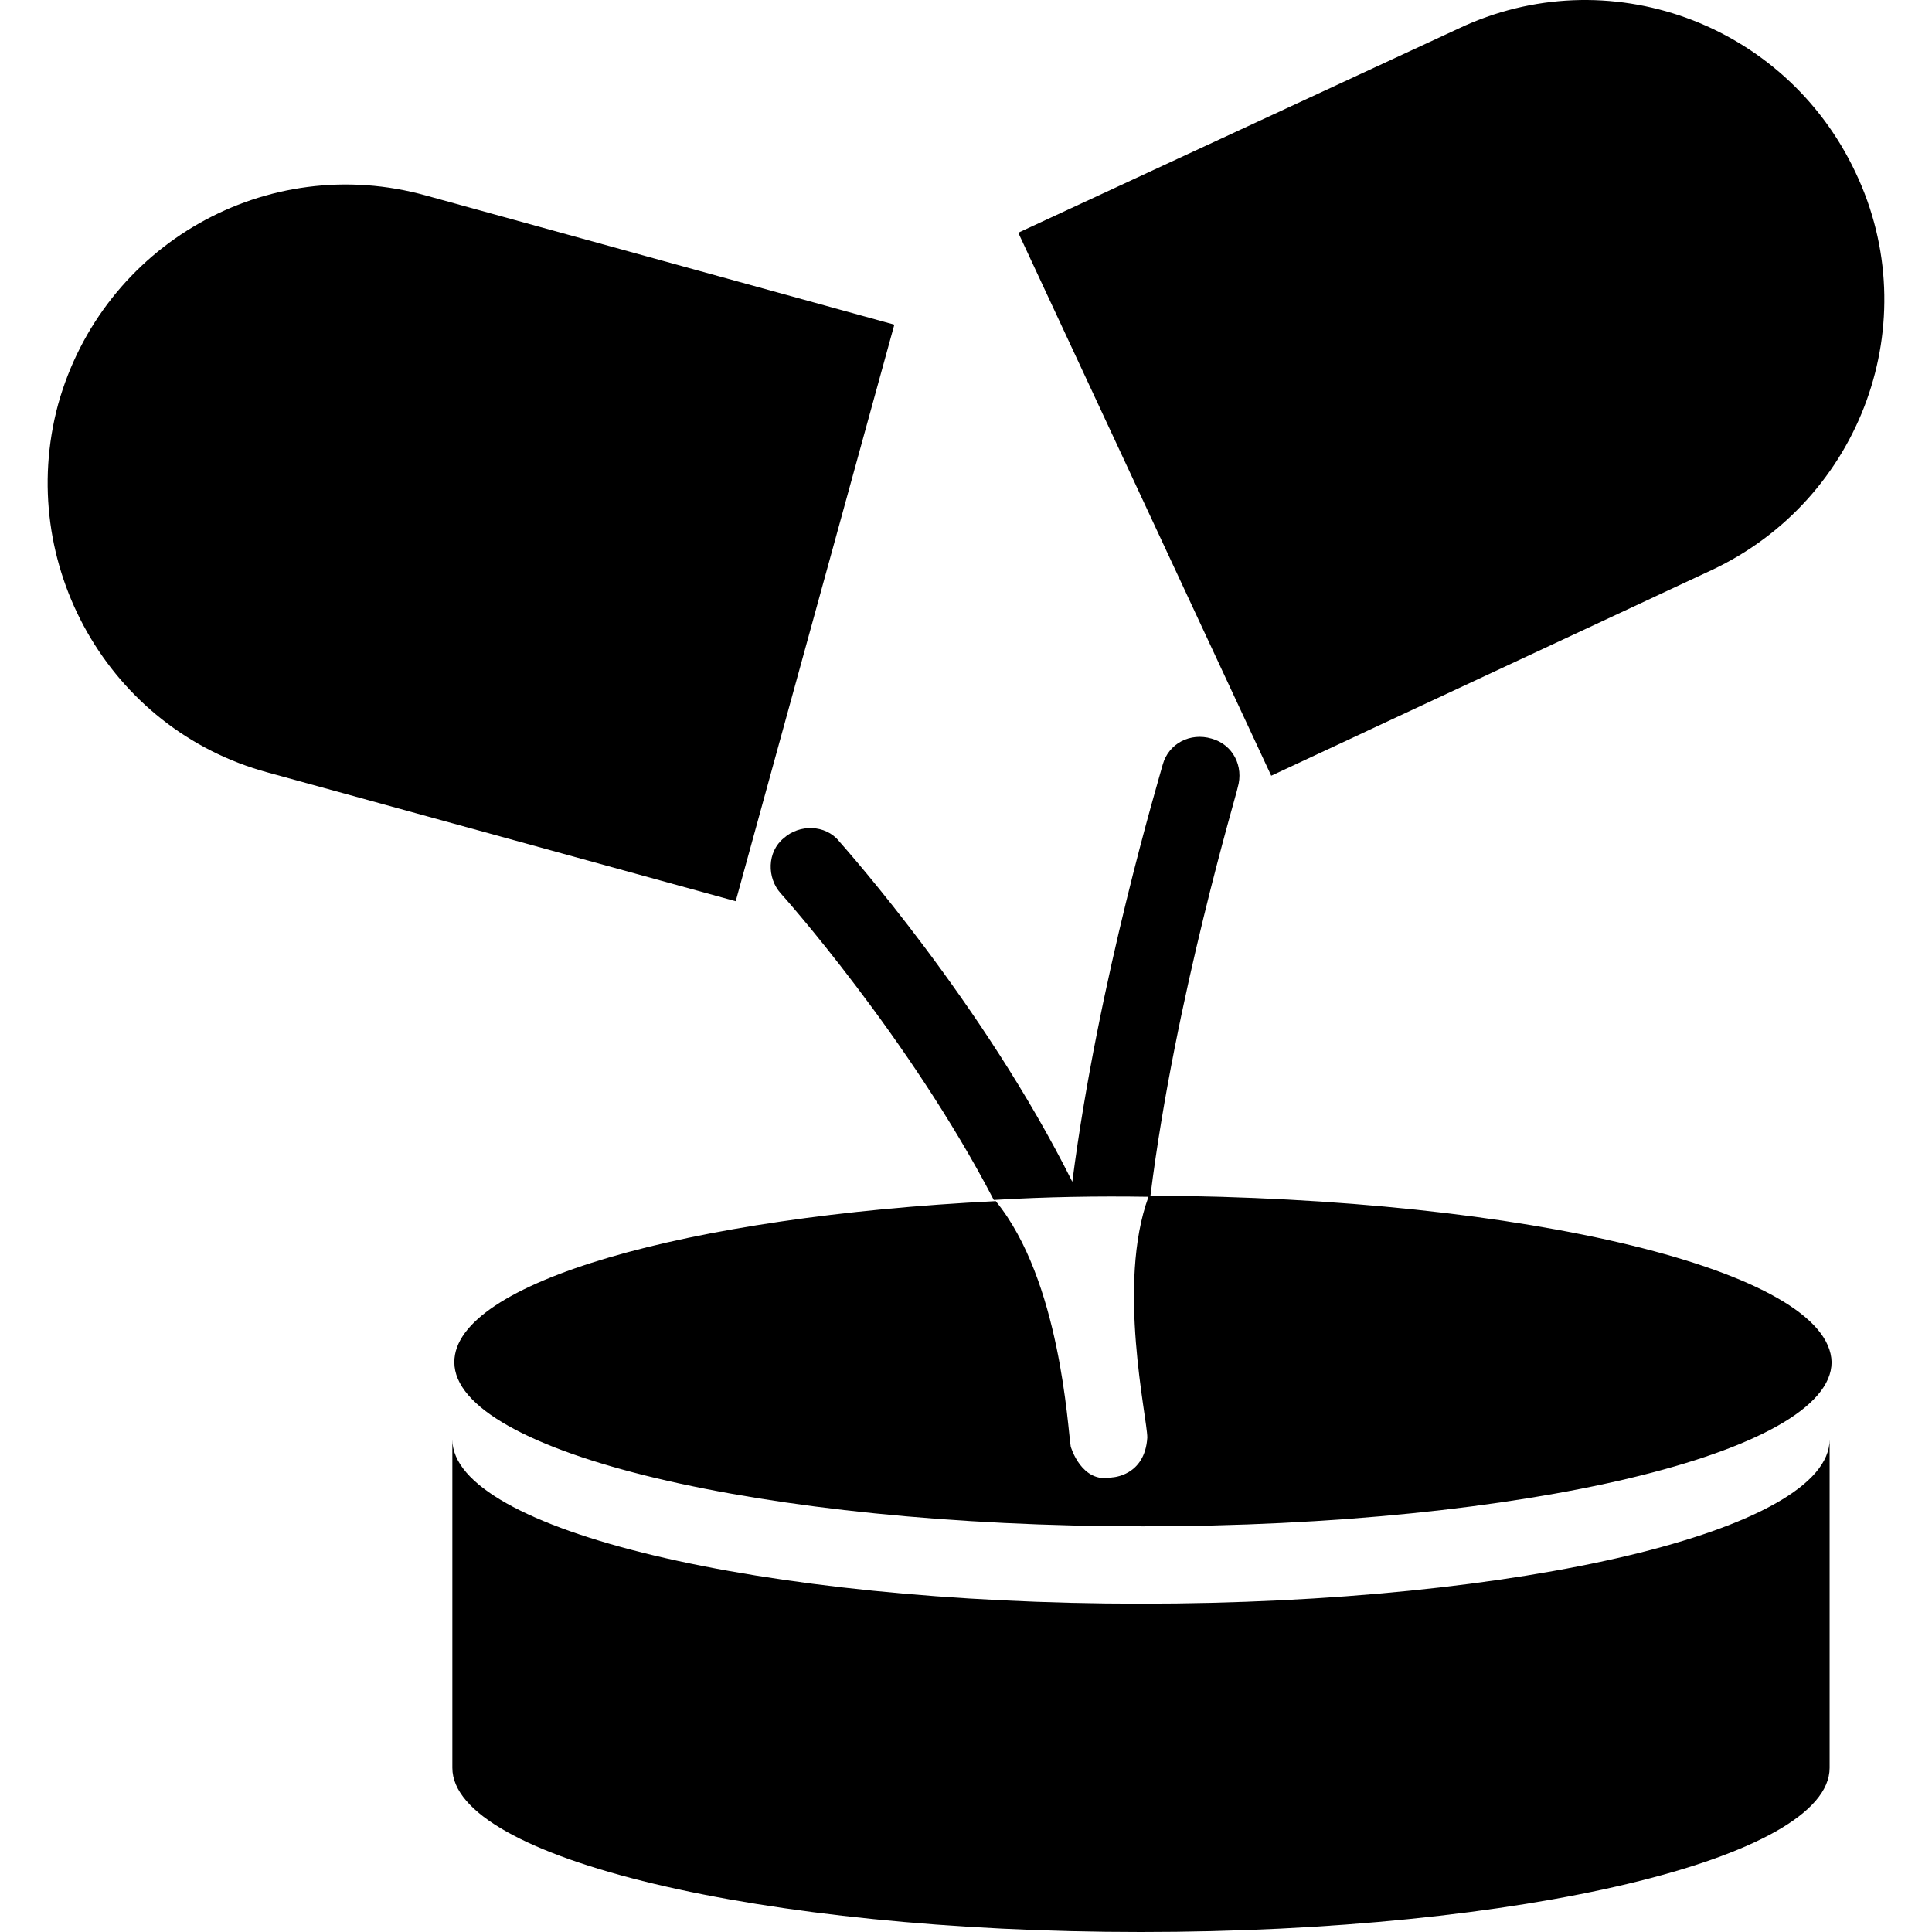
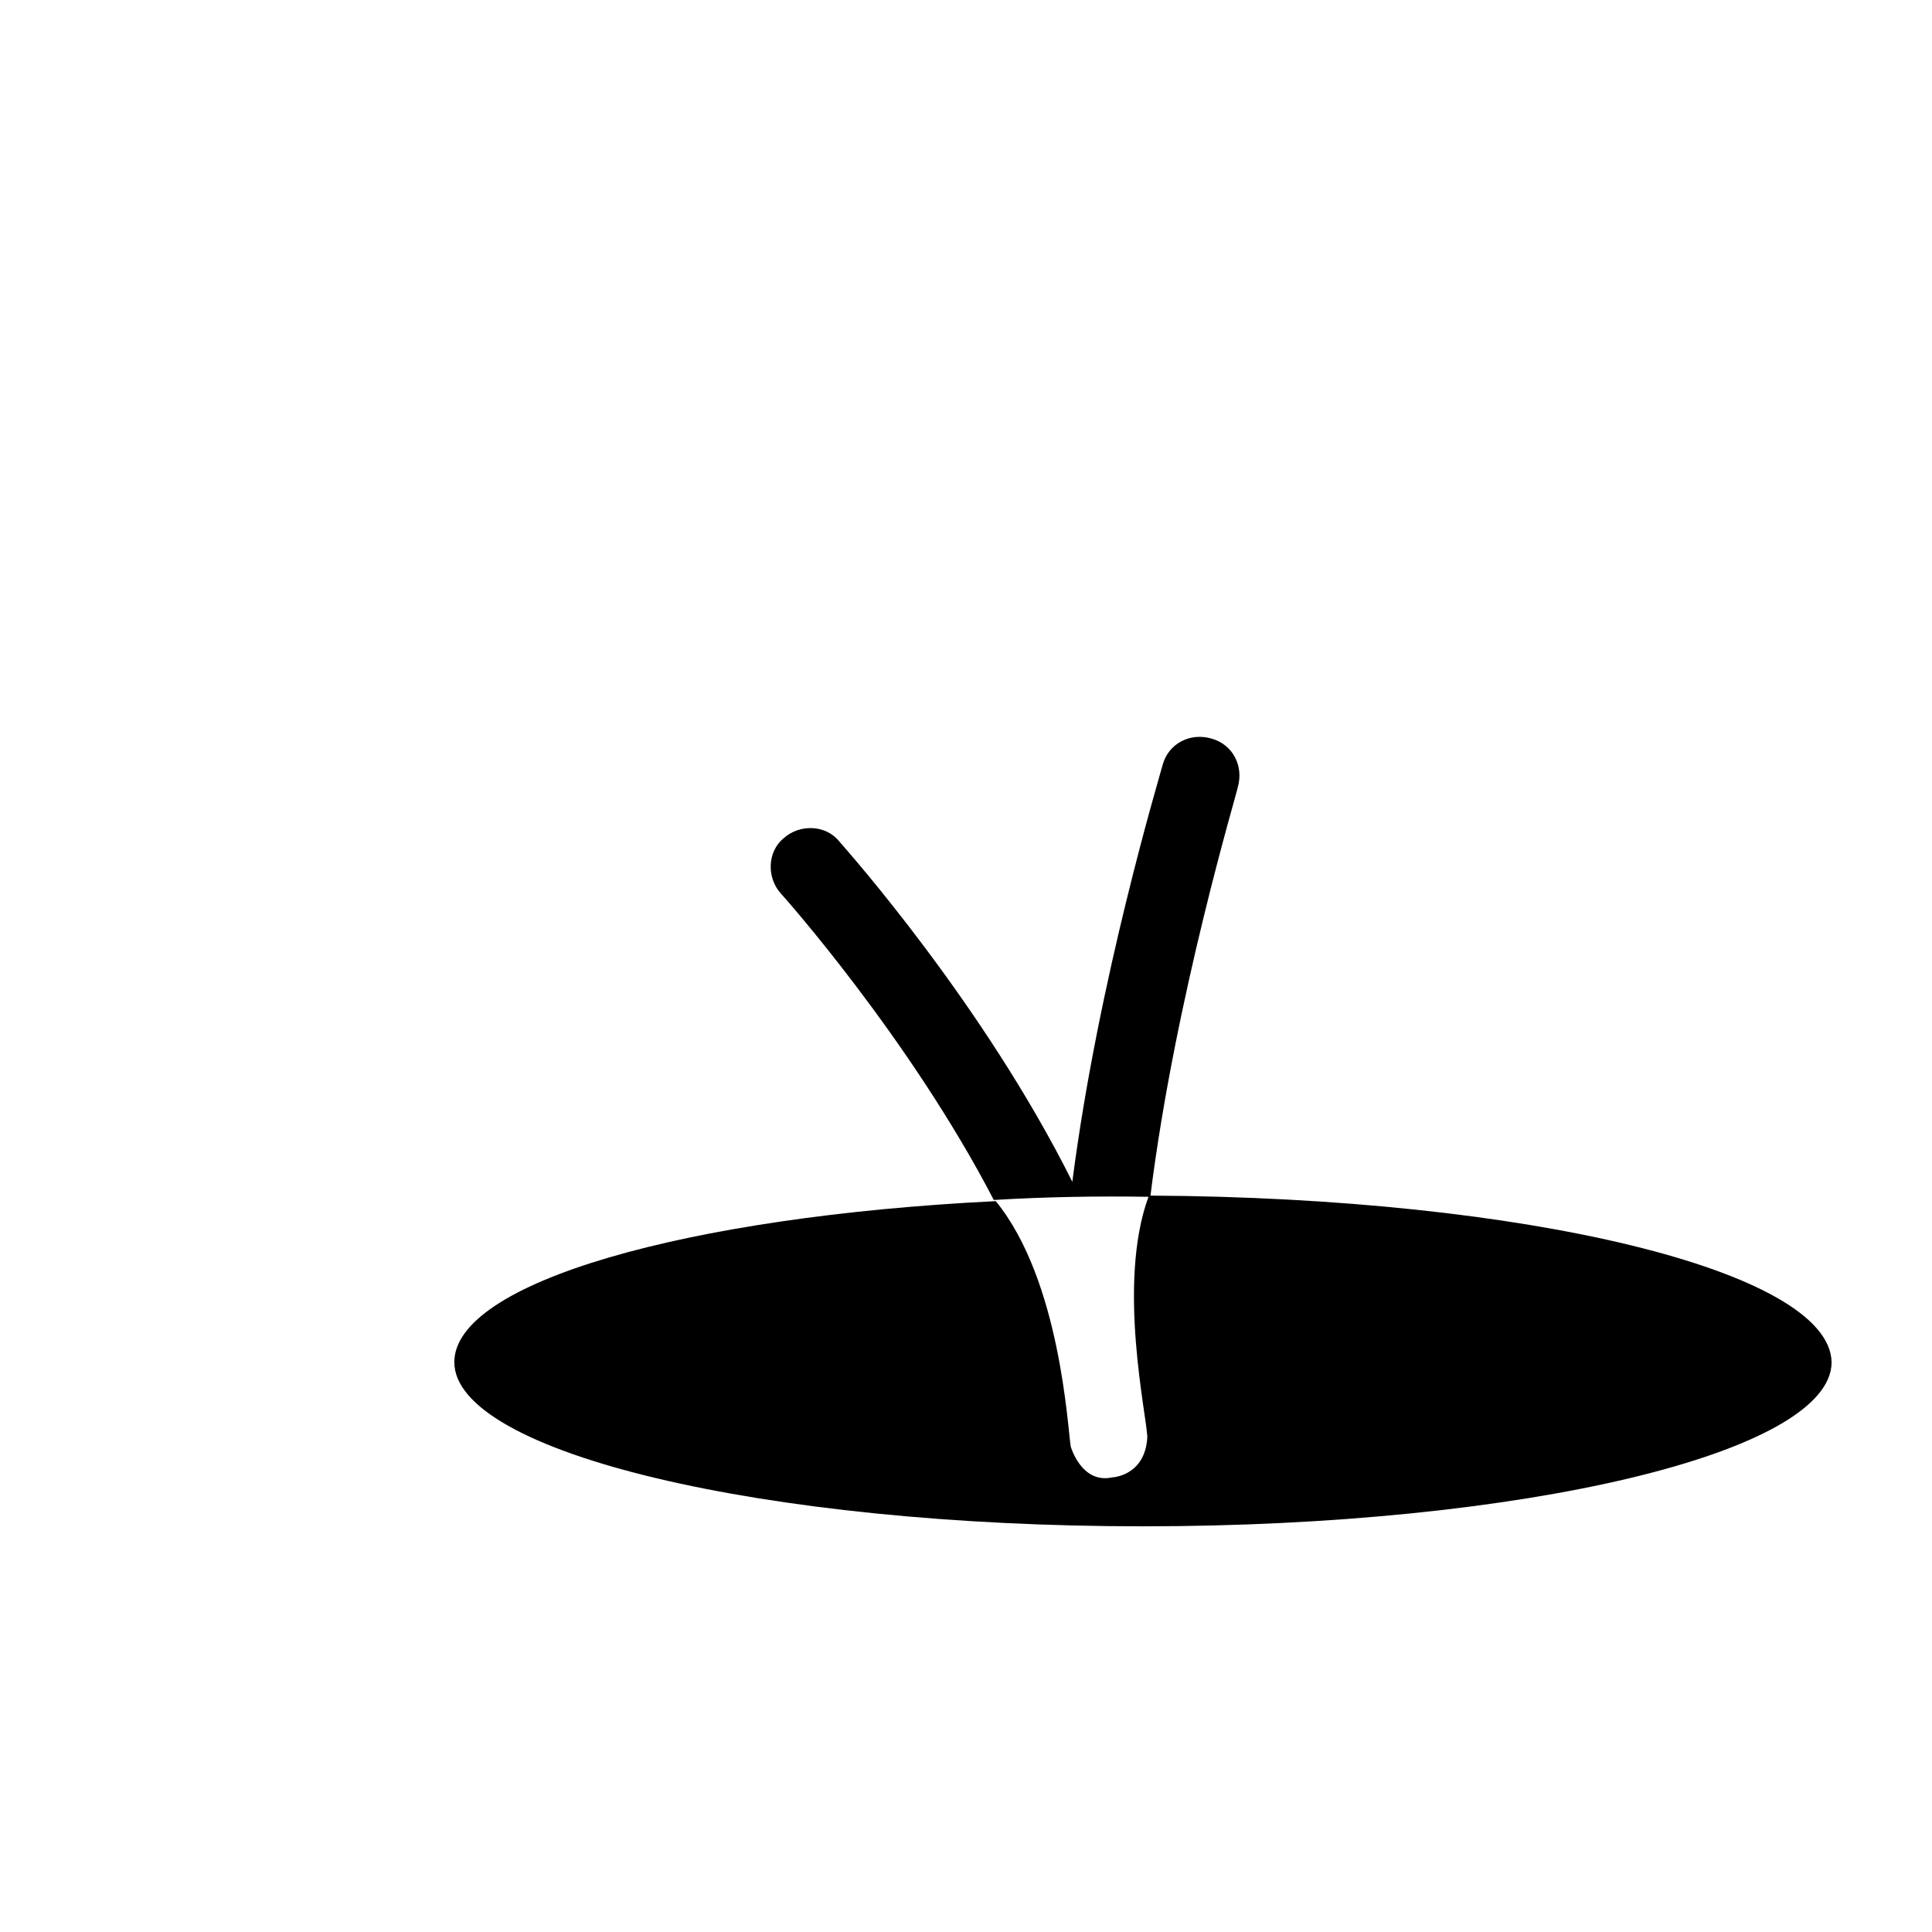
<svg xmlns="http://www.w3.org/2000/svg" version="1.1" id="Capa_1" x="0px" y="0px" viewBox="0 0 489.566 489.566" style="enable-background:new 0 0 489.566 489.566;" xml:space="preserve">
  <g>
    <g>
-       <path d="M226.625,82.266l-118.6-32.7c-40.4-11.3-82,12.4-93.3,52.9c-10.9,40.4,12.8,82.4,53.2,93.3l118.5,32.6L226.625,82.266z" />
-       <path d="M433.725,144.466c38.1-17.9,54.4-63,36.5-100.7c-17.9-38.1-63-54.4-100.7-36.5l-111.5,51.7l64.1,137.6L433.725,144.466z" />
      <path d="M291.525,302.966c6.3-50.4,22.1-102.6,22.1-103.4c1.6-5.4-1.2-10.9-6.6-12.4c-5.4-1.6-10.9,1.2-12.4,6.6    c-0.8,3.1-16.3,54.4-22.9,105.7c-22.5-45.1-57.1-84-59.1-86.3c-3.5-4.3-10.1-4.3-14-0.8c-4.3,3.5-4.3,10.1-0.8,14    c0.4,0.4,32.6,36.5,54,77.7c13.5-0.8,26.5-1,39.2-0.8c-8.1,22.1-0.3,56-0.3,61c-0.6,9.8-8.9,10.1-8.9,10.1    c-7.8,1.7-10.5-7.8-10.5-7.8c-0.8-4.7-2.6-42.1-19-62.2c-78.5,3.9-137.2,20.6-137.2,40.8c0,22.9,78.1,41.6,174.5,41.6    s174.5-18.7,174.5-41.6C463.625,322.066,386.925,303.466,291.525,302.966z" />
-       <path d="M289.125,406.366c-96.4,0-174.5-18.7-174.5-41.6v83.2c0,22.9,78.1,41.6,174.5,41.6s174.5-18.7,174.5-41.6v-83.2    C463.625,387.766,385.525,406.366,289.125,406.366z" />
    </g>
  </g>
  <g>
</g>
  <g>
</g>
  <g>
</g>
  <g>
</g>
  <g>
</g>
  <g>
</g>
  <g>
</g>
  <g>
</g>
  <g>
</g>
  <g>
</g>
  <g>
</g>
  <g>
</g>
  <g>
</g>
  <g>
</g>
  <g>
</g>
</svg>